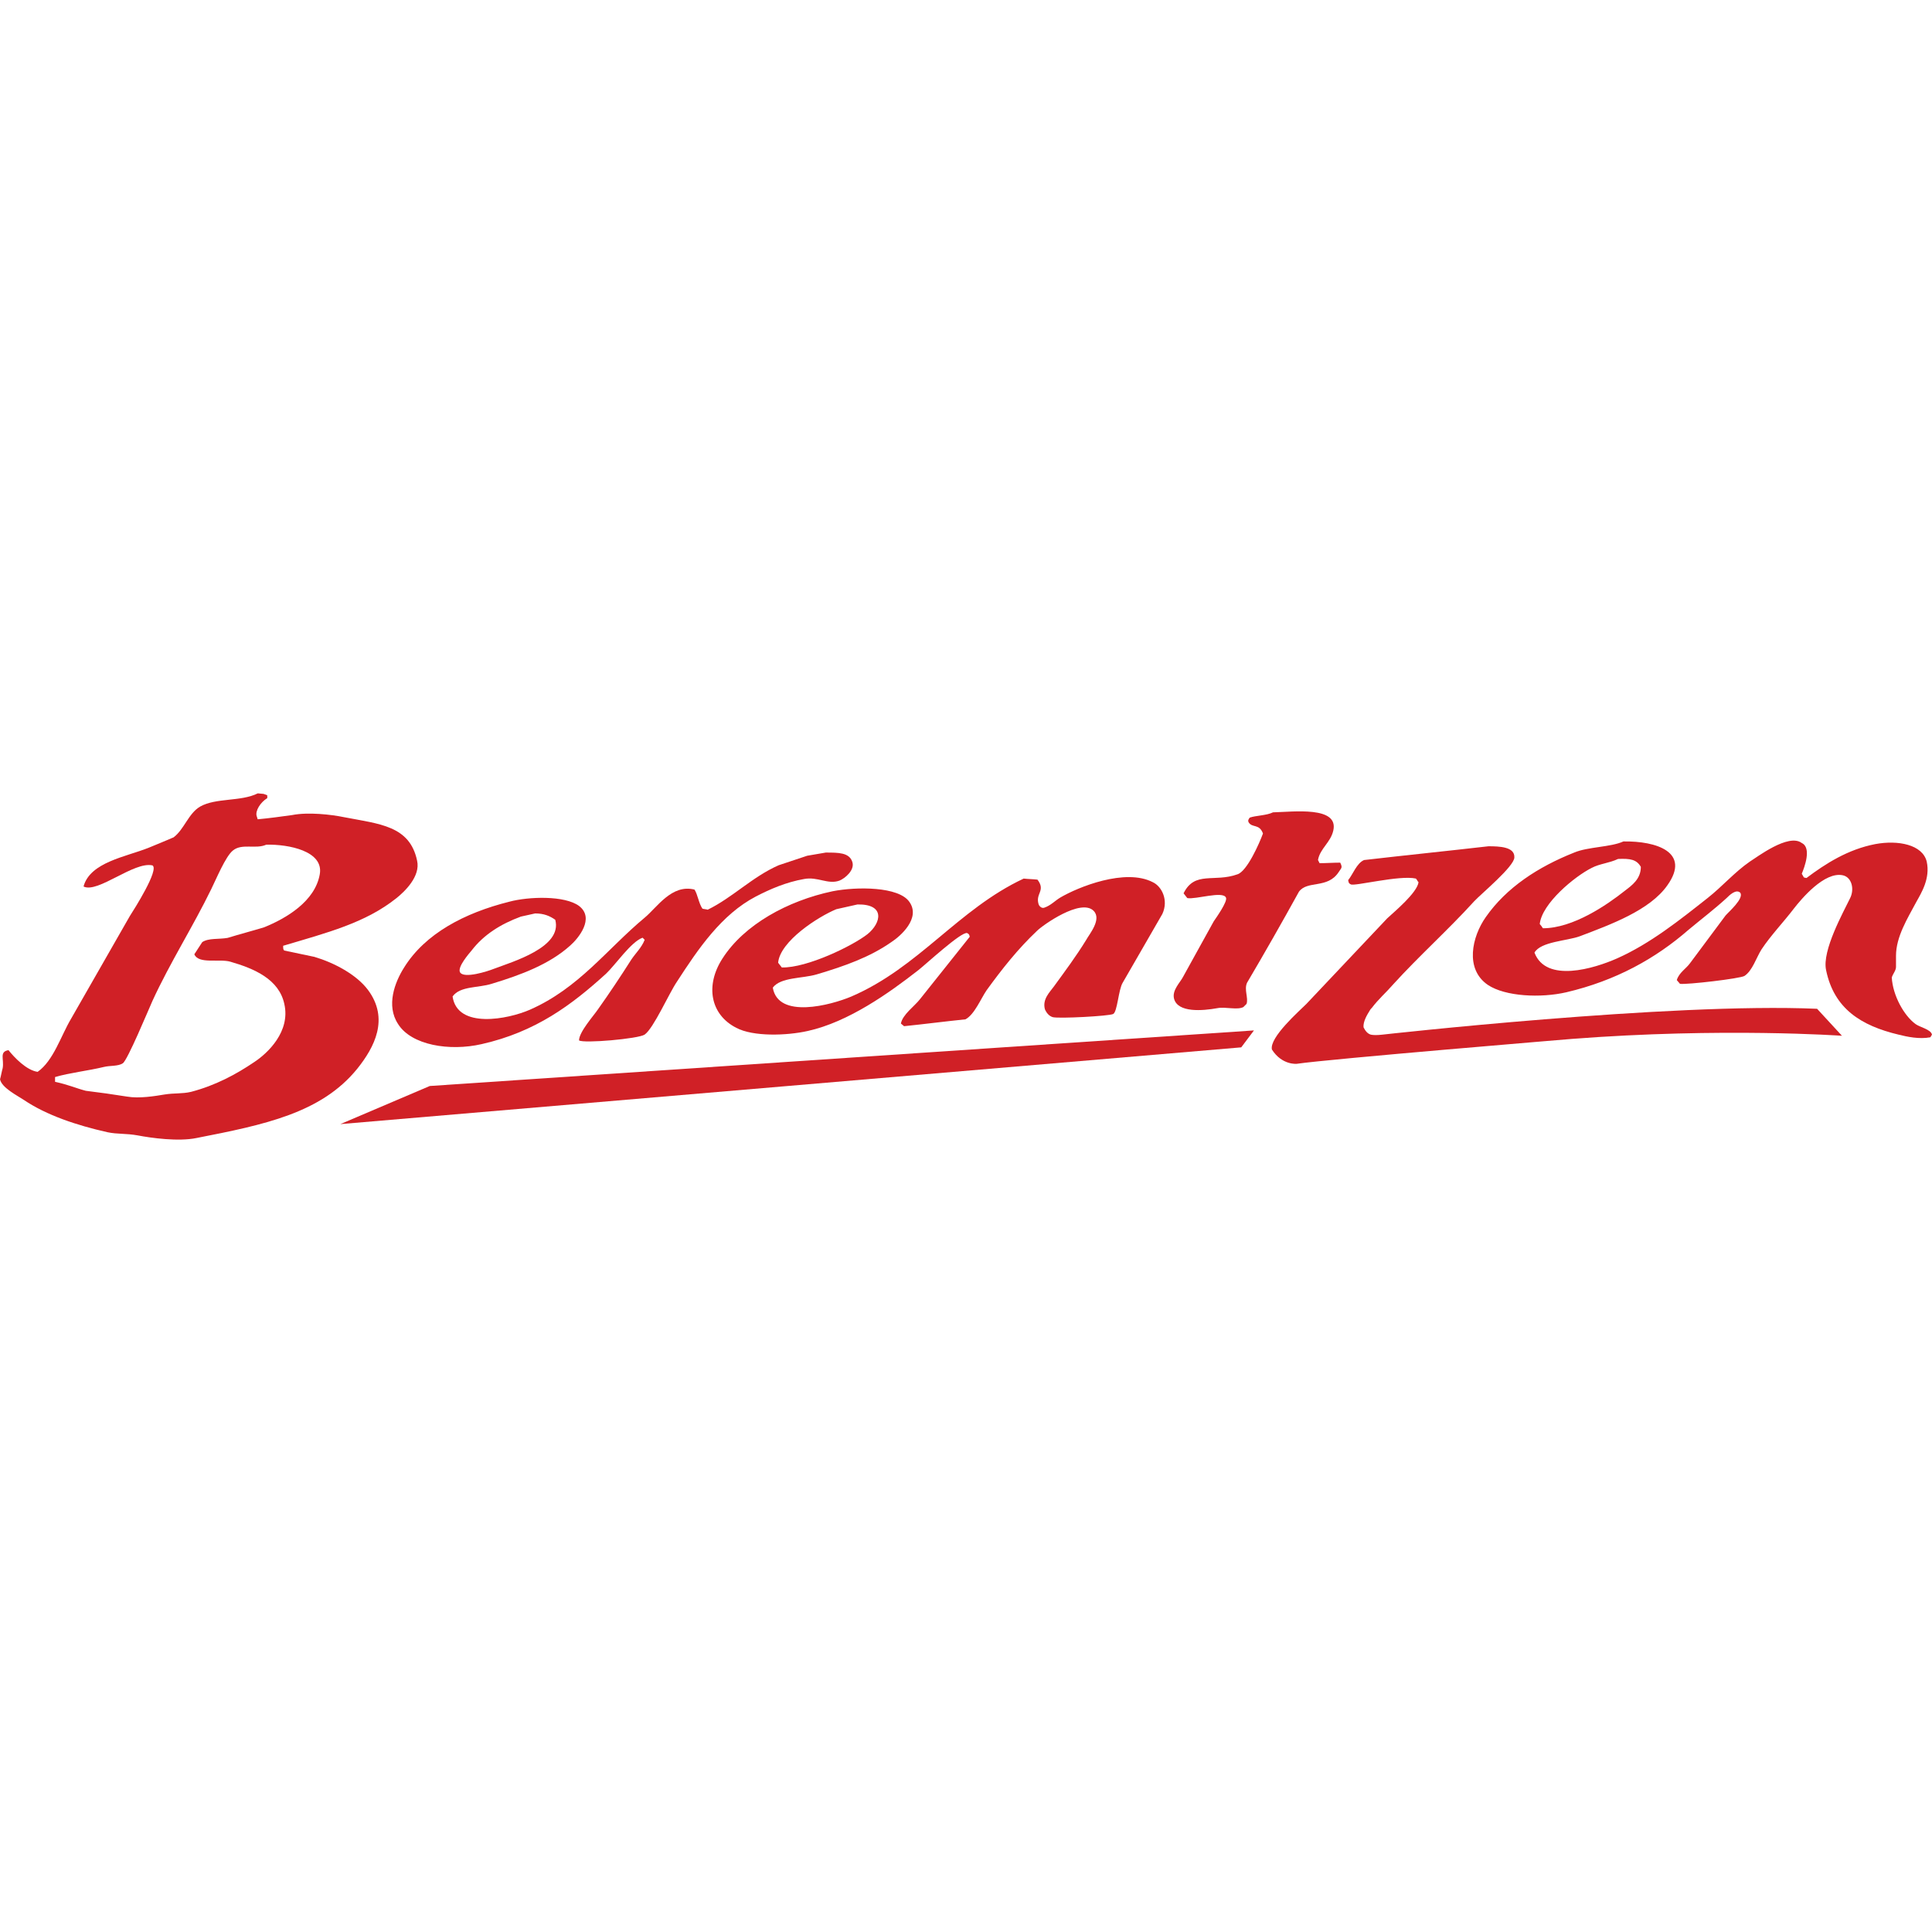
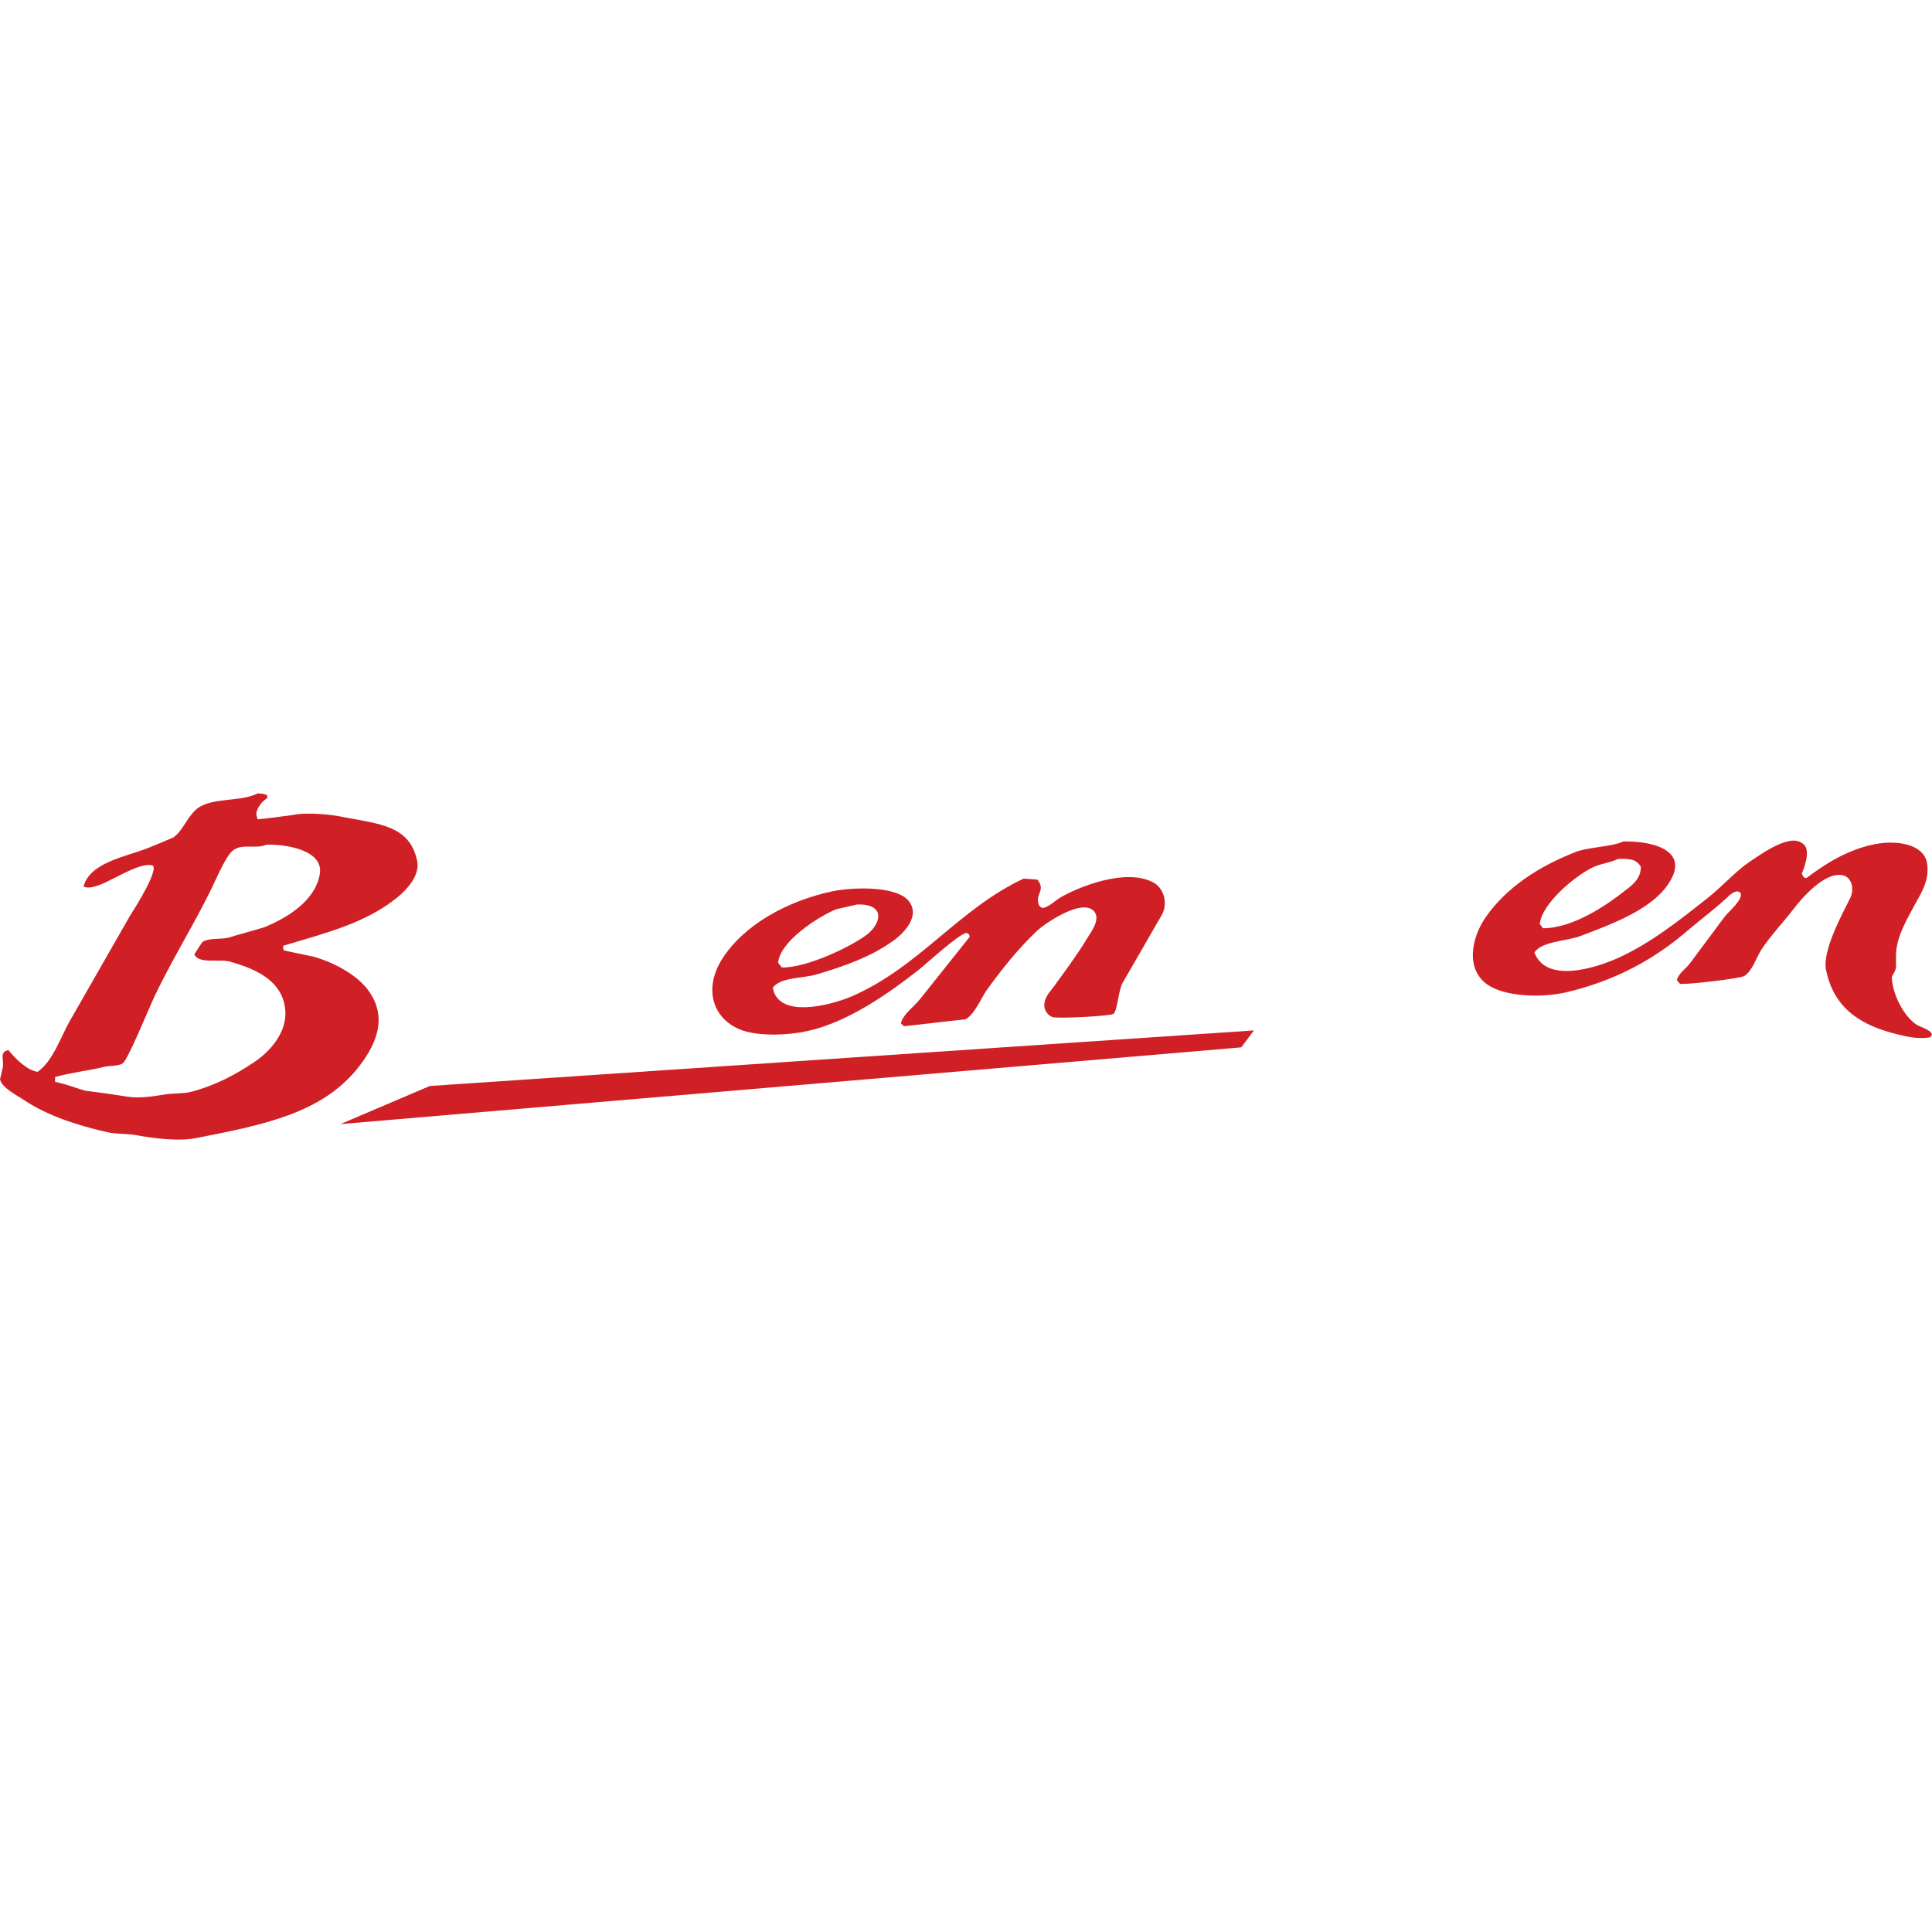
<svg xmlns="http://www.w3.org/2000/svg" version="1.1" id="Layer_1" x="0px" y="0px" viewBox="0 0 512 512" style="enable-background:new 0 0 512 512;" xml:space="preserve">
  <style type="text/css">
	.st0{fill-rule:evenodd;clip-rule:evenodd;fill:#D02026;}
</style>
  <g id="XMLID_1_">
    <polygon id="XMLID_5_" class="st0" points="90.2,297.9 113.9,287.8 332.31,273.07 328.94,277.56  " />
    <path id="XMLID_8_" class="st0" d="M83.32,253.58c-2.67-0.56-5.33-1.12-8-1.68c-0.28-0.28-0.28-0.56-0.28-1.26   c11.78-3.51,21.74-6.03,30.02-12.62c2.1-1.68,6.45-5.75,5.47-9.96c-1.96-9.26-9.96-9.68-19.36-11.5c-3.37-0.7-9.54-1.4-13.75-0.56   c-3.09,0.42-6.03,0.84-9.12,1.12c-0.14-0.28-0.14-0.56-0.28-0.84c-0.42-1.4,0.98-3.65,2.81-4.77c0-0.28,0-0.42,0-0.7   c0-0.14-0.7-0.28-0.98-0.42c-0.42,0-1.12-0.14-1.54-0.14c-4.49,2.24-11.08,1.12-15.29,3.51c-3.09,1.82-4.21,6.03-7.01,8.14   c-2.24,0.98-4.35,1.82-6.73,2.81c-6.03,2.38-15.29,3.79-17.11,10.1v0.14c3.79,1.82,13.33-6.73,18.24-5.61   c1.82,1.12-4.77,11.5-6.03,13.47c-5.19,9.12-10.38,18.1-15.57,27.21c-2.67,4.49-4.63,11.08-8.84,14.03   c-2.95-0.42-6.17-3.79-7.72-5.75c-2.52,0.42-1.12,2.38-1.54,4.77c-0.28,0.98-0.42,1.96-0.7,2.95c0.42,2.24,4.63,4.35,6.31,5.47   c6.03,4.07,14.03,6.73,22.16,8.56c2.67,0.56,4.91,0.28,8,0.84c3.65,0.7,10.8,1.68,15.57,0.7c17.96-3.51,33.1-6.59,42.64-18.38   c4.49-5.61,8.56-13.19,2.81-20.9C94.4,258.21,88.51,255.12,83.32,253.58z M67.33,281.49c-4.77,3.23-10.24,6.17-16.69,7.86   c-2.38,0.56-4.35,0.28-7.01,0.7c-2.52,0.42-6.73,1.12-9.96,0.56c-3.51-0.56-7.43-1.12-10.94-1.54c-2.67-0.7-4.35-1.54-8.14-2.38   c0-0.42,0-0.84,0-1.26c3.79-1.12,8.84-1.68,12.91-2.67c1.68-0.42,3.79-0.14,5.05-0.98c1.26-0.84,6.73-14.03,7.86-16.55   c4.63-10.1,10.8-19.78,15.57-29.6c1.26-2.52,3.79-8.7,5.75-10.24c2.38-1.96,6.03-0.28,8.84-1.54c5.89-0.14,15.29,1.68,14.17,7.86   c-1.26,7.15-8.84,11.64-14.73,14.03c-3.23,0.98-6.45,1.82-9.68,2.81c-2.38,0.42-5.05,0-6.73,1.12c-0.7,1.12-1.4,2.1-2.1,3.23   c1.12,2.67,6.59,1.12,9.54,1.96c6.31,1.82,12.91,4.63,14.31,11.22C77.01,273.35,70.98,279.11,67.33,281.49z" />
-     <path id="XMLID_11_" class="st0" d="M200.31,237.58c3.79-1.96,8-3.79,12.76-4.63c3.65-0.7,6.31,1.54,9.4,0.42   c1.4-0.56,4.21-2.81,3.37-5.05c-0.84-2.38-3.65-2.38-7.01-2.38c-1.68,0.28-3.23,0.56-4.91,0.84c-2.52,0.84-5.05,1.68-7.57,2.52   c-7.01,3.09-12.2,8.56-18.8,11.78c-0.42-0.14-0.98-0.14-1.4-0.28c-0.98-1.4-1.26-3.79-2.1-5.05c-6.03-1.54-9.96,4.77-13.19,7.43   c-10.1,8.42-17.39,18.66-30.44,24.41c-5.75,2.52-19.22,5.19-20.48-3.51c1.96-2.81,6.87-2.24,10.38-3.37   c7.86-2.38,15.29-5.19,20.76-10.1c2.24-1.96,6.59-7.29,2.38-10.52c-3.79-2.81-13.33-2.52-18.52-1.12   c-11.78,2.95-22.3,8.42-27.91,17.53c-2.38,3.79-4.77,9.96-1.54,14.87c3.51,5.61,13.61,7.29,22.16,5.33   c14.31-3.23,23.85-10.38,32.96-18.66c2.52-2.38,6.59-8.42,9.68-9.54c0.14,0.14,0.42,0.42,0.56,0.56c-0.84,2.1-2.38,3.51-3.51,5.19   c-2.95,4.63-5.75,8.84-8.84,13.19c-1.12,1.68-5.05,6.03-5.05,8.28c1.26,0.84,15.71-0.42,17.39-1.54   c2.38-1.68,6.45-10.94,8.56-14.03C185.02,251.47,191.19,242.35,200.31,237.58z M124.98,251.89c3.23-4.21,7.72-7.01,13.05-8.98   c1.26-0.28,2.52-0.56,3.79-0.84c2.38,0,3.93,0.7,5.33,1.68c1.96,7.29-11.22,11.08-16.41,13.05c-1.4,0.56-7.86,2.67-8.84,0.84   C121.2,256.24,124.28,252.73,124.98,251.89z" />
    <path id="XMLID_14_" class="st0" d="M507.65,271.39c-3.09-2.24-6.03-7.57-6.31-12.34c0.28-0.98,1.12-1.82,1.12-2.81   c0-0.98,0-1.96,0-2.95c0-5.05,3.09-9.96,5.33-14.17c1.4-2.52,3.79-6.31,2.81-10.8c-1.12-4.49-7.57-5.75-13.61-4.63   c-7.29,1.4-13.19,5.19-18.24,8.98c-0.28,0-0.56-0.14-0.7-0.14c-0.14-0.28-0.42-0.7-0.56-0.98c0.7-1.68,2.67-6.87,0-8.14   c-3.51-2.67-11.92,3.79-13.75,4.91c-4.07,2.81-7.29,6.59-11.22,9.68c-7.29,5.75-15.15,12.06-23.99,15.99   c-6.03,2.67-18.8,6.59-21.88-1.54c1.68-2.95,8.7-3.09,12.06-4.35c8.14-3.09,18.52-6.87,23.15-13.47   c6.31-8.84-2.95-11.78-11.64-11.64c-3.37,1.54-9.4,1.4-13.05,2.95c-9.54,3.79-17.96,9.26-23.43,17.11   c-3.65,5.19-5.61,13.75,0.56,17.96c4.63,3.09,14.03,3.51,20.76,1.96c13.19-3.09,23.71-8.98,32.4-16.55   c3.37-2.81,6.87-5.47,10.1-8.42c0.7-0.7,2.52-2.52,3.65-1.4c0.98,1.54-3.09,5.05-3.93,6.03c-3.09,4.21-6.31,8.42-9.4,12.62   c-0.98,1.4-2.95,2.52-3.51,4.49c0.28,0.28,0.56,0.7,0.84,0.98c1.68,0.28,16.13-1.4,17.11-2.1c2.1-1.4,3.09-4.77,4.49-7.01   c2.52-3.79,5.89-7.29,8.56-10.8c1.96-2.52,8.14-9.96,13.05-8.84c2.38,0.56,3.09,3.79,1.82,6.17c-1.68,3.51-7.43,13.75-6.31,18.94   c2.1,10.24,9.26,14.73,19.22,17.11c2.24,0.56,5.47,1.26,8.42,0.7c0.14-0.28,0.28-0.42,0.42-0.7   C511.72,272.79,508.77,272.23,507.65,271.39z M421.8,230.01c2.1-1.12,4.63-1.26,7.01-2.38c3.23-0.14,4.91,0.14,6.03,2.1   c0,3.23-2.38,4.91-4.21,6.31c-4.77,3.79-13.75,9.96-21.74,9.96c-0.28-0.42-0.56-0.84-0.84-1.12   C408.62,239.41,417.32,232.25,421.8,230.01z" />
-     <path id="XMLID_28_" class="st0" d="M344.23,236.32c2.24-3.09,7.57-0.7,10.52-5.19c0.7-1.12,1.12-1.12,0.42-2.52   c-1.82,0-3.65,0.14-5.47,0.14c-0.14-0.28-0.28-0.56-0.42-0.84c0.56-3.09,3.37-4.63,4.07-7.86c1.4-6.45-10.52-4.91-15.99-4.77   c-1.68,0.84-4.63,0.84-6.17,1.4c-0.28,0.42-0.56,0.7-0.28,1.26c0.98,1.54,2.81,0.28,3.79,2.95c-0.98,2.67-4.21,9.96-6.73,10.8   c-6.17,2.24-11.36-0.98-14.31,5.05c0.28,0.42,0.7,0.84,0.98,1.26c2.24,0.42,9.4-1.96,10.24-0.14c0.56,0.98-2.67,5.47-3.23,6.31   c-2.67,4.91-5.47,9.82-8.14,14.73c-0.7,1.4-2.95,3.51-2.38,5.75c0.98,3.79,7.57,3.23,11.5,2.52c2.1-0.42,5.19,0.56,6.87-0.28   c0.28-0.28,0.56-0.56,0.84-0.84c0.56-1.54-0.7-3.79,0.14-5.61C335.11,252.59,339.74,244.46,344.23,236.32z" />
    <path id="XMLID_31_" class="st0" d="M305.52,233.8c-7.29-3.79-19.78,1.26-24.55,4.07c-1.4,0.84-2.52,2.1-4.21,2.67   c-0.7,0.28-1.4-0.42-1.54-0.98c-0.84-2.81,1.96-3.51-0.28-6.45c-1.26-0.14-2.38-0.14-3.65-0.28   c-17.39,8.14-27.77,23.57-45.73,31.28c-5.33,2.24-19.36,6.03-20.76-2.38c2.1-2.81,7.86-2.38,11.64-3.51   c7.57-2.24,14.17-4.63,19.78-8.56c2.38-1.54,7.86-6.31,4.77-10.66c-2.81-4.07-13.89-4.07-20.34-2.81   c-11.92,2.52-23.43,8.84-29.18,17.81c-4.63,7.15-3.23,14.87,3.65,18.38c4.49,2.38,13.33,2.1,18.94,0.84   c10.8-2.38,21.6-10.1,29.32-16.13c1.82-1.4,11.36-10.24,12.91-9.82c0.56,0.28,0.56,0.42,0.7,0.98   c-4.35,5.47-8.84,11.08-13.19,16.55c-1.4,1.82-4.63,4.07-5.05,6.45c0.28,0.28,0.56,0.42,0.84,0.7c5.47-0.56,10.8-1.26,16.27-1.82   c2.38-1.26,4.07-5.47,5.61-7.72c4.07-5.61,8.28-10.94,13.33-15.71c1.54-1.54,11.64-8.7,15.01-5.33c2.24,2.24-1.12,6.17-1.96,7.72   c-2.67,4.35-5.61,8.28-8.56,12.34c-1.12,1.54-3.09,3.37-2.38,6.03c0.42,0.98,1.12,1.82,2.1,2.1c1.68,0.42,14.87-0.28,15.99-0.84   c1.12-0.56,1.4-6.45,2.52-8.28c3.51-6.03,7.01-12.2,10.52-18.24C309.72,238.57,307.9,234.92,305.52,233.8z M221.63,240.95   c1.82-0.42,3.79-0.84,5.61-1.26c7.43-0.14,6.31,4.91,2.67,7.86c-3.93,3.09-15.99,8.98-22.72,8.84c-0.28-0.42-0.7-0.84-0.98-1.26   C206.76,249.37,216.86,242.92,221.63,240.95z" />
-     <path id="XMLID_32_" class="st0" d="M366.26,274.2c-1.26,0.14-2.24,0.14-2.95,0c-0.98-0.28-1.54-1.12-1.96-1.96   c-0.14-1.54,0.98-3.37,1.68-4.49c0.14-0.28,0.42-0.56,0.56-0.7l0,0c1.68-2.24,3.79-4.07,5.61-6.17   c6.87-7.57,14.59-14.45,21.46-22.02c1.82-1.96,10.66-9.26,10.66-11.64c0.14-2.81-3.93-2.95-6.87-2.95   c-10.94,1.26-22.02,2.38-32.96,3.65c-1.96,0.84-2.95,3.79-4.21,5.33c0.14,0.7,0.14,0.84,0.7,1.12c0.98,0.56,12.91-2.52,17.25-1.54   c0.28,0.28,0.42,0.7,0.7,0.98c-0.42,2.81-6.31,7.72-8.28,9.54c-7.15,7.57-14.31,15.15-21.46,22.72c-1.82,1.82-9.82,8.84-9.12,12.06   c2.67,4.21,6.59,3.79,6.59,3.79c8.42-1.26,72.8-6.59,72.8-6.59c39.98-3.09,71.68-0.84,71.68-0.84l-6.59-7.15   C442.56,265.64,366.26,274.2,366.26,274.2z" />
  </g>
</svg>